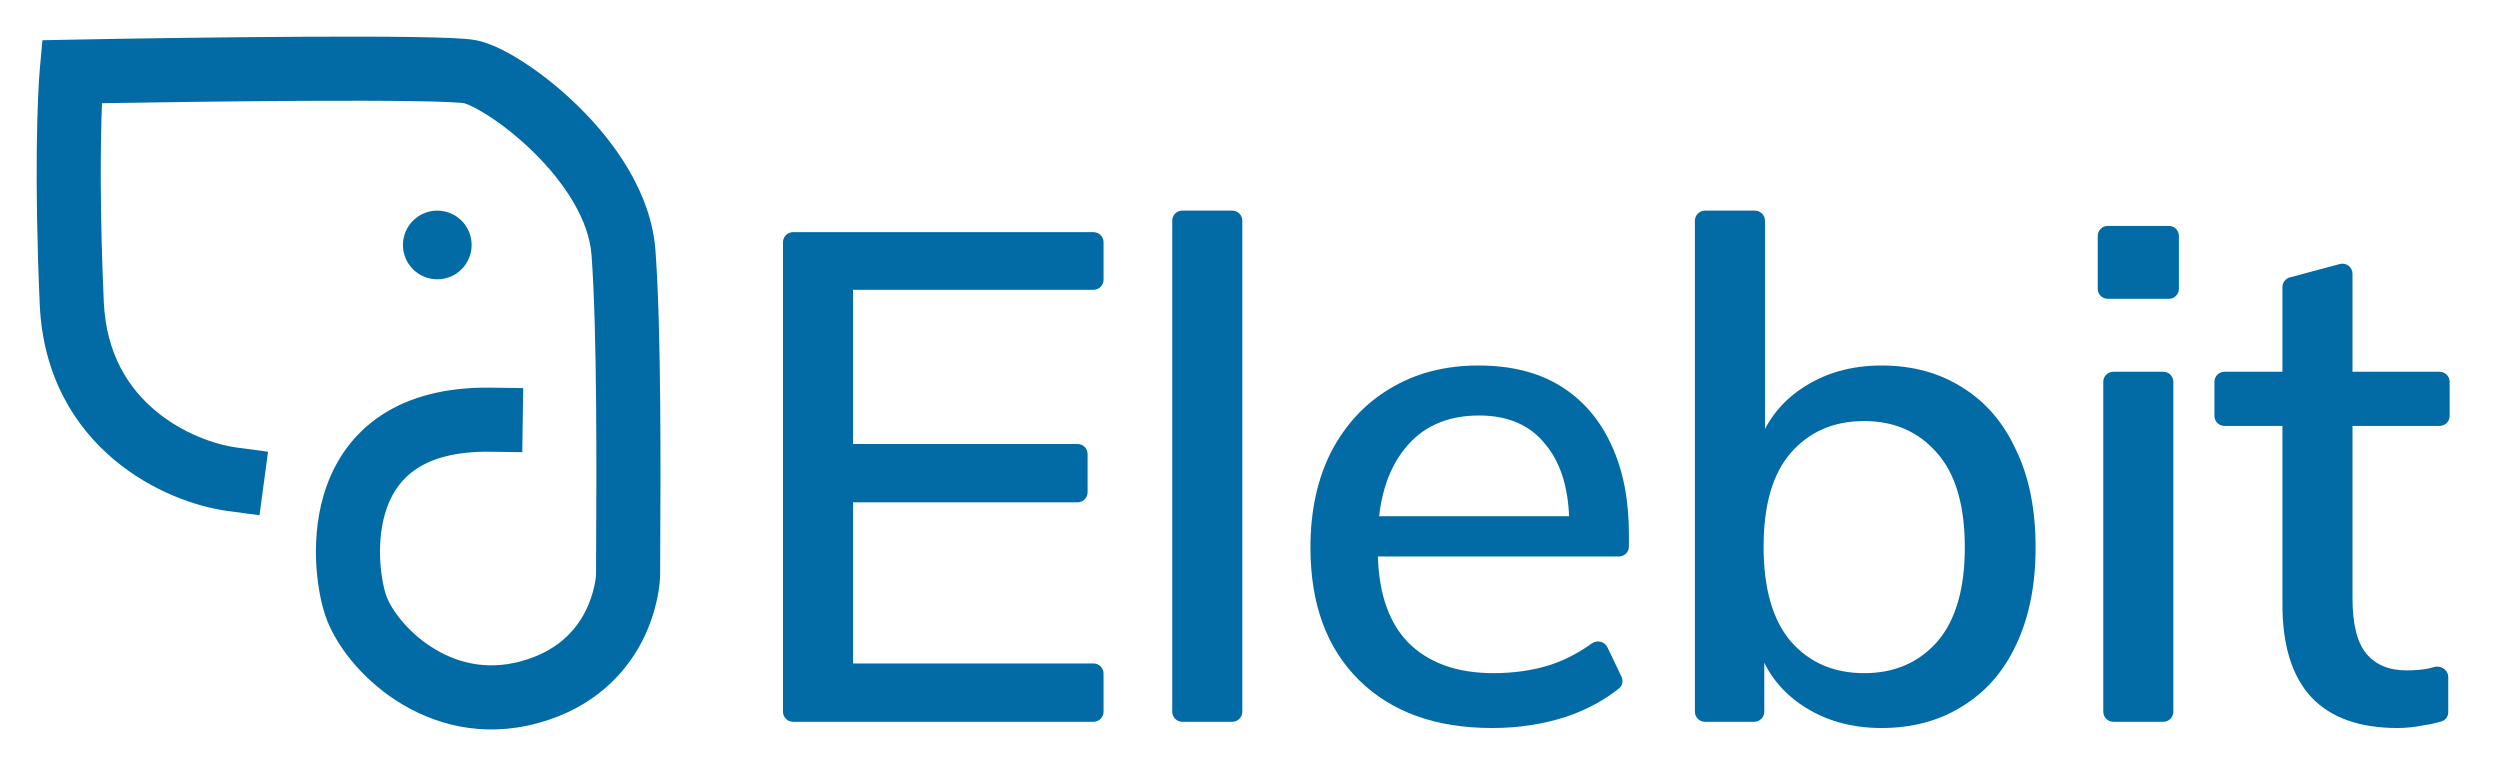
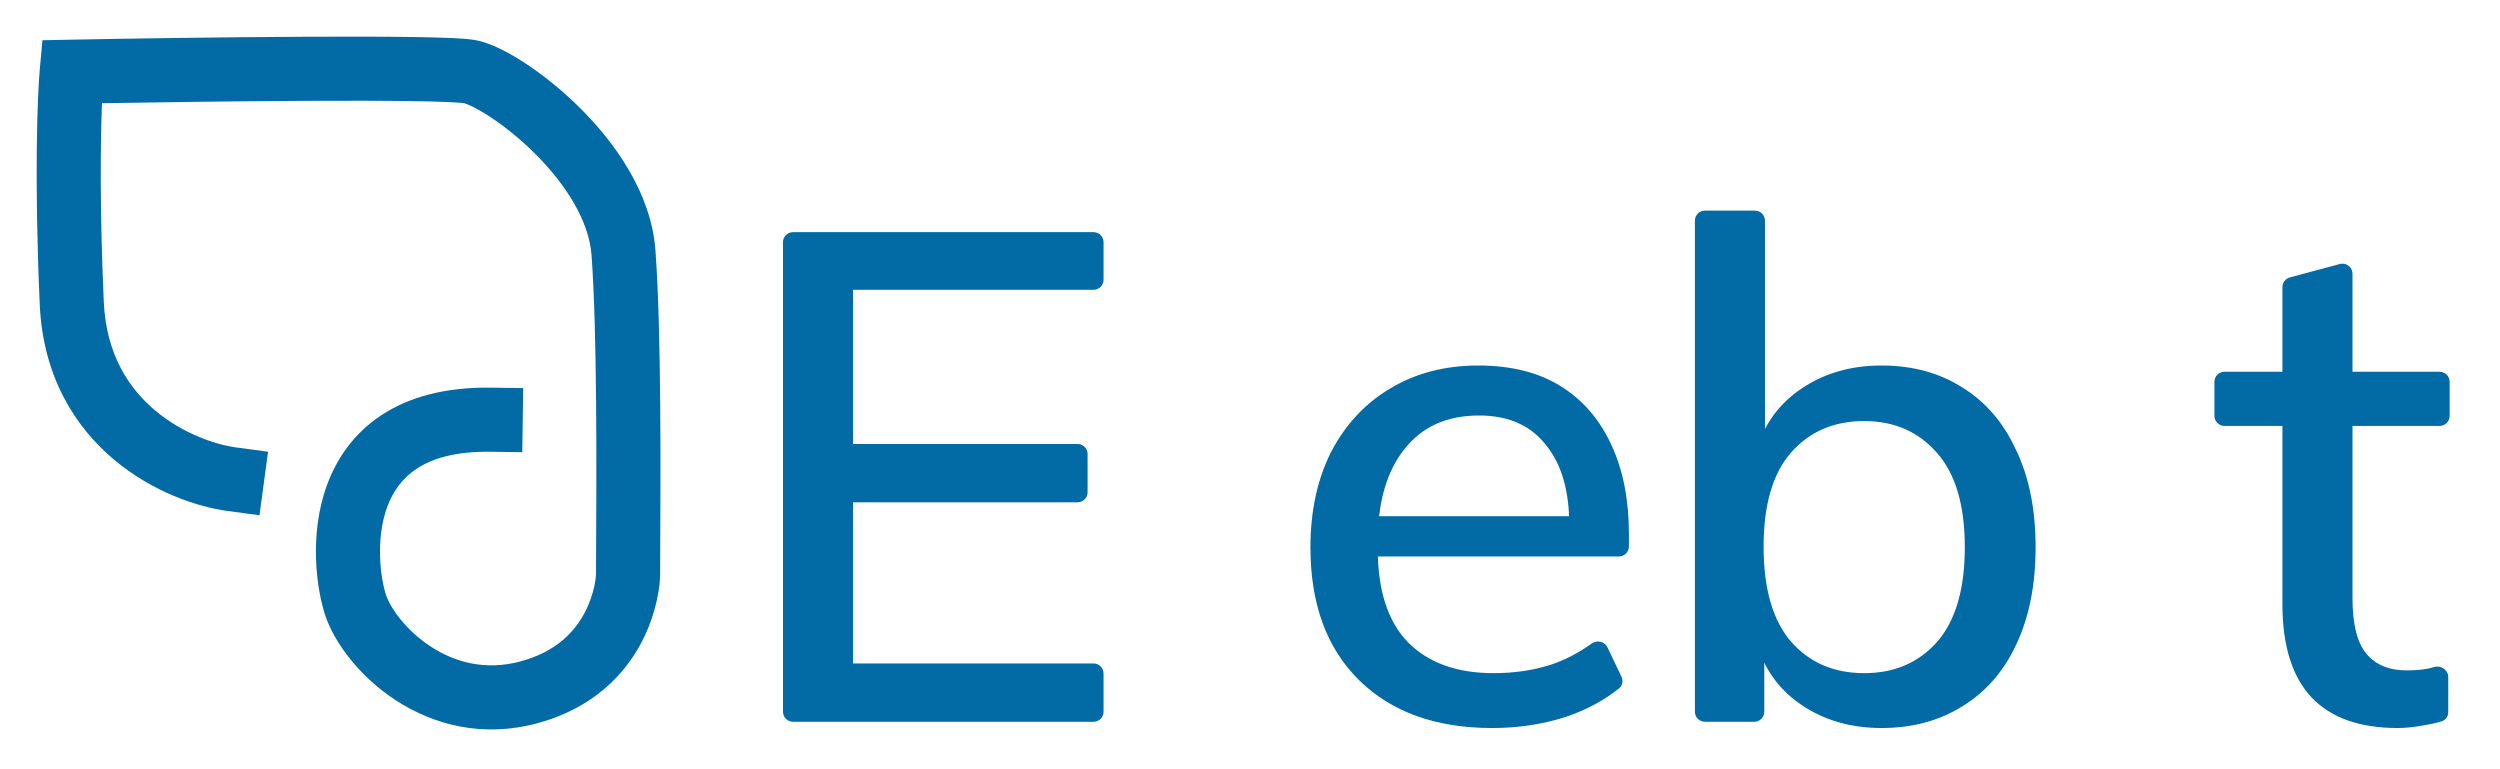
<svg xmlns="http://www.w3.org/2000/svg" width="130" height="40" viewBox="0 0 130 40" fill="none">
  <path d="M41.237 37.532C40.949 37.532 40.715 37.298 40.715 37.01V12.594C40.715 12.306 40.949 12.072 41.237 12.072H56.862C57.151 12.072 57.385 12.306 57.385 12.594V14.547C57.385 14.835 57.151 15.069 56.862 15.069H44.359V23.087H56.032C56.321 23.087 56.555 23.32 56.555 23.609V25.598C56.555 25.886 56.321 26.12 56.032 26.12H44.359V34.499H56.862C57.151 34.499 57.385 34.733 57.385 35.021V37.01C57.385 37.298 57.151 37.532 56.862 37.532H41.237Z" fill="#026BA5" />
-   <path d="M61.478 37.532C61.19 37.532 60.956 37.298 60.956 37.01V11.475C60.956 11.186 61.19 10.952 61.478 10.952H64.078C64.367 10.952 64.6 11.186 64.6 11.475V37.01C64.6 37.298 64.367 37.532 64.078 37.532H61.478Z" fill="#026BA5" />
  <path d="M77.597 37.857C74.662 37.857 72.353 37.026 70.669 35.365C68.985 33.704 68.143 31.405 68.143 28.468C68.143 26.566 68.504 24.904 69.226 23.484C69.971 22.063 70.994 20.968 72.293 20.198C73.615 19.403 75.143 19.006 76.875 19.006C78.583 19.006 80.014 19.367 81.168 20.089C82.323 20.811 83.201 21.835 83.802 23.159C84.404 24.459 84.704 26 84.704 27.781V28.415C84.704 28.703 84.471 28.937 84.182 28.937H70.994V26.843H82.215L81.602 27.312C81.602 25.506 81.193 24.11 80.375 23.123C79.581 22.111 78.426 21.606 76.911 21.606C75.227 21.606 73.928 22.196 73.014 23.375C72.1 24.531 71.643 26.132 71.643 28.179V28.54C71.643 30.683 72.16 32.296 73.195 33.379C74.253 34.462 75.744 35.004 77.669 35.004C78.727 35.004 79.713 34.86 80.627 34.571C81.371 34.323 82.084 33.954 82.768 33.463C83.044 33.265 83.439 33.352 83.586 33.658L84.318 35.191C84.419 35.401 84.369 35.654 84.187 35.799C83.406 36.424 82.484 36.918 81.421 37.279C80.218 37.664 78.944 37.857 77.597 37.857Z" fill="#026BA5" />
  <path d="M97.841 37.857C96.253 37.857 94.87 37.46 93.691 36.665C92.513 35.871 91.731 34.788 91.346 33.415H91.743V37.01C91.743 37.298 91.509 37.532 91.221 37.532H88.657C88.368 37.532 88.135 37.298 88.135 37.01V11.475C88.135 11.186 88.368 10.952 88.657 10.952H91.257C91.545 10.952 91.779 11.186 91.779 11.475V23.375H91.346C91.755 22.027 92.537 20.968 93.691 20.198C94.87 19.403 96.253 19.006 97.841 19.006C99.452 19.006 100.859 19.391 102.062 20.161C103.265 20.908 104.191 21.991 104.84 23.412C105.514 24.808 105.851 26.493 105.851 28.468C105.851 30.418 105.514 32.103 104.84 33.523C104.191 34.92 103.253 35.991 102.026 36.738C100.823 37.484 99.428 37.857 97.841 37.857ZM96.938 35.004C98.502 35.004 99.765 34.462 100.727 33.379C101.689 32.272 102.17 30.634 102.17 28.468C102.17 26.277 101.689 24.64 100.727 23.556C99.765 22.449 98.502 21.895 96.938 21.895C95.351 21.895 94.076 22.449 93.114 23.556C92.176 24.64 91.707 26.265 91.707 28.431C91.707 30.598 92.176 32.235 93.114 33.343C94.076 34.45 95.351 35.004 96.938 35.004Z" fill="#026BA5" />
-   <path d="M109.892 37.532C109.604 37.532 109.37 37.298 109.37 37.01V19.853C109.37 19.565 109.604 19.331 109.892 19.331H112.492C112.78 19.331 113.014 19.565 113.014 19.853V37.01C113.014 37.298 112.78 37.532 112.492 37.532H109.892ZM109.603 15.539C109.315 15.539 109.081 15.305 109.081 15.016V12.269C109.081 11.981 109.315 11.747 109.603 11.747H112.781C113.069 11.747 113.303 11.981 113.303 12.269V15.016C113.303 15.305 113.069 15.539 112.781 15.539H109.603Z" fill="#026BA5" />
  <path d="M124.675 37.857C122.703 37.857 121.212 37.328 120.201 36.268C119.191 35.185 118.686 33.572 118.686 31.429V22.148H115.672C115.384 22.148 115.15 21.914 115.15 21.625V19.853C115.15 19.565 115.384 19.331 115.672 19.331H118.686V14.929C118.686 14.692 118.845 14.485 119.073 14.424L121.673 13.728C122.005 13.64 122.33 13.89 122.33 14.233V19.331H126.859C127.148 19.331 127.382 19.565 127.382 19.853V21.625C127.382 21.914 127.148 22.148 126.859 22.148H122.33V31.104C122.33 32.452 122.571 33.415 123.052 33.993C123.533 34.571 124.23 34.86 125.144 34.86C125.601 34.86 125.998 34.824 126.335 34.751C126.415 34.73 126.494 34.708 126.571 34.685C126.928 34.58 127.309 34.837 127.309 35.21V37.034C127.309 37.248 127.18 37.442 126.976 37.505C126.696 37.593 126.386 37.662 126.046 37.713C125.565 37.809 125.108 37.857 124.675 37.857Z" fill="#026BA5" />
-   <circle cx="22.739" cy="12.738" r="1.786" fill="#026BA5" />
  <path fill-rule="evenodd" clip-rule="evenodd" d="M5.304 5.367C8.282 5.315 12.267 5.262 15.837 5.244C17.954 5.234 19.916 5.236 21.435 5.258C22.195 5.27 22.834 5.286 23.32 5.307C23.564 5.318 23.759 5.33 23.908 5.342C24.039 5.353 24.101 5.361 24.116 5.363C24.118 5.364 24.119 5.364 24.119 5.364C24.122 5.364 24.133 5.367 24.152 5.372C24.175 5.379 24.206 5.389 24.246 5.404C24.327 5.434 24.431 5.478 24.558 5.54C24.813 5.664 25.126 5.841 25.481 6.074C26.191 6.539 27.012 7.187 27.795 7.963C29.413 9.568 30.625 11.471 30.759 13.259C31.057 17.233 31.017 24.829 30.999 28.402C30.995 29.036 30.993 29.543 30.993 29.881C30.993 29.88 30.992 29.881 30.992 29.884C30.991 29.917 30.978 30.146 30.901 30.496C30.818 30.874 30.669 31.354 30.41 31.849C29.909 32.802 28.975 33.868 27.098 34.384C25.258 34.89 23.661 34.443 22.408 33.627C21.095 32.773 20.294 31.601 20.074 30.94C19.797 30.109 19.51 28.072 20.132 26.37C20.426 25.566 20.907 24.873 21.669 24.372C22.438 23.865 23.63 23.465 25.493 23.491L27.159 23.514L27.206 20.181L25.54 20.158C23.177 20.125 21.288 20.632 19.836 21.587C18.377 22.548 17.497 23.872 17.002 25.226C16.047 27.838 16.474 30.683 16.911 31.994C17.406 33.477 18.747 35.221 20.589 36.421C22.491 37.658 25.061 38.401 27.982 37.598C30.867 36.805 32.492 35.053 33.361 33.398C34.197 31.805 34.326 30.326 34.326 29.881C34.326 29.571 34.328 29.093 34.332 28.489C34.351 24.969 34.393 17.144 34.083 13.009C33.86 10.035 31.976 7.415 30.142 5.596C29.2 4.662 28.204 3.873 27.308 3.286C26.465 2.733 25.544 2.249 24.772 2.095C24.446 2.03 23.953 1.999 23.467 1.977C22.934 1.954 22.259 1.937 21.484 1.925C19.933 1.902 17.945 1.9 15.821 1.911C11.569 1.932 6.74 2.003 3.698 2.063L2.206 2.092L2.071 3.578C1.943 4.989 1.778 9.307 2.066 15.826C2.231 19.576 3.899 22.2 5.937 23.908C7.926 25.576 10.245 26.357 11.842 26.572L13.494 26.793L13.938 23.49L12.286 23.268C11.225 23.125 9.519 22.561 8.078 21.354C6.686 20.187 5.516 18.407 5.396 15.68C5.184 10.885 5.224 7.355 5.304 5.367Z" fill="#026BA5" />
</svg>